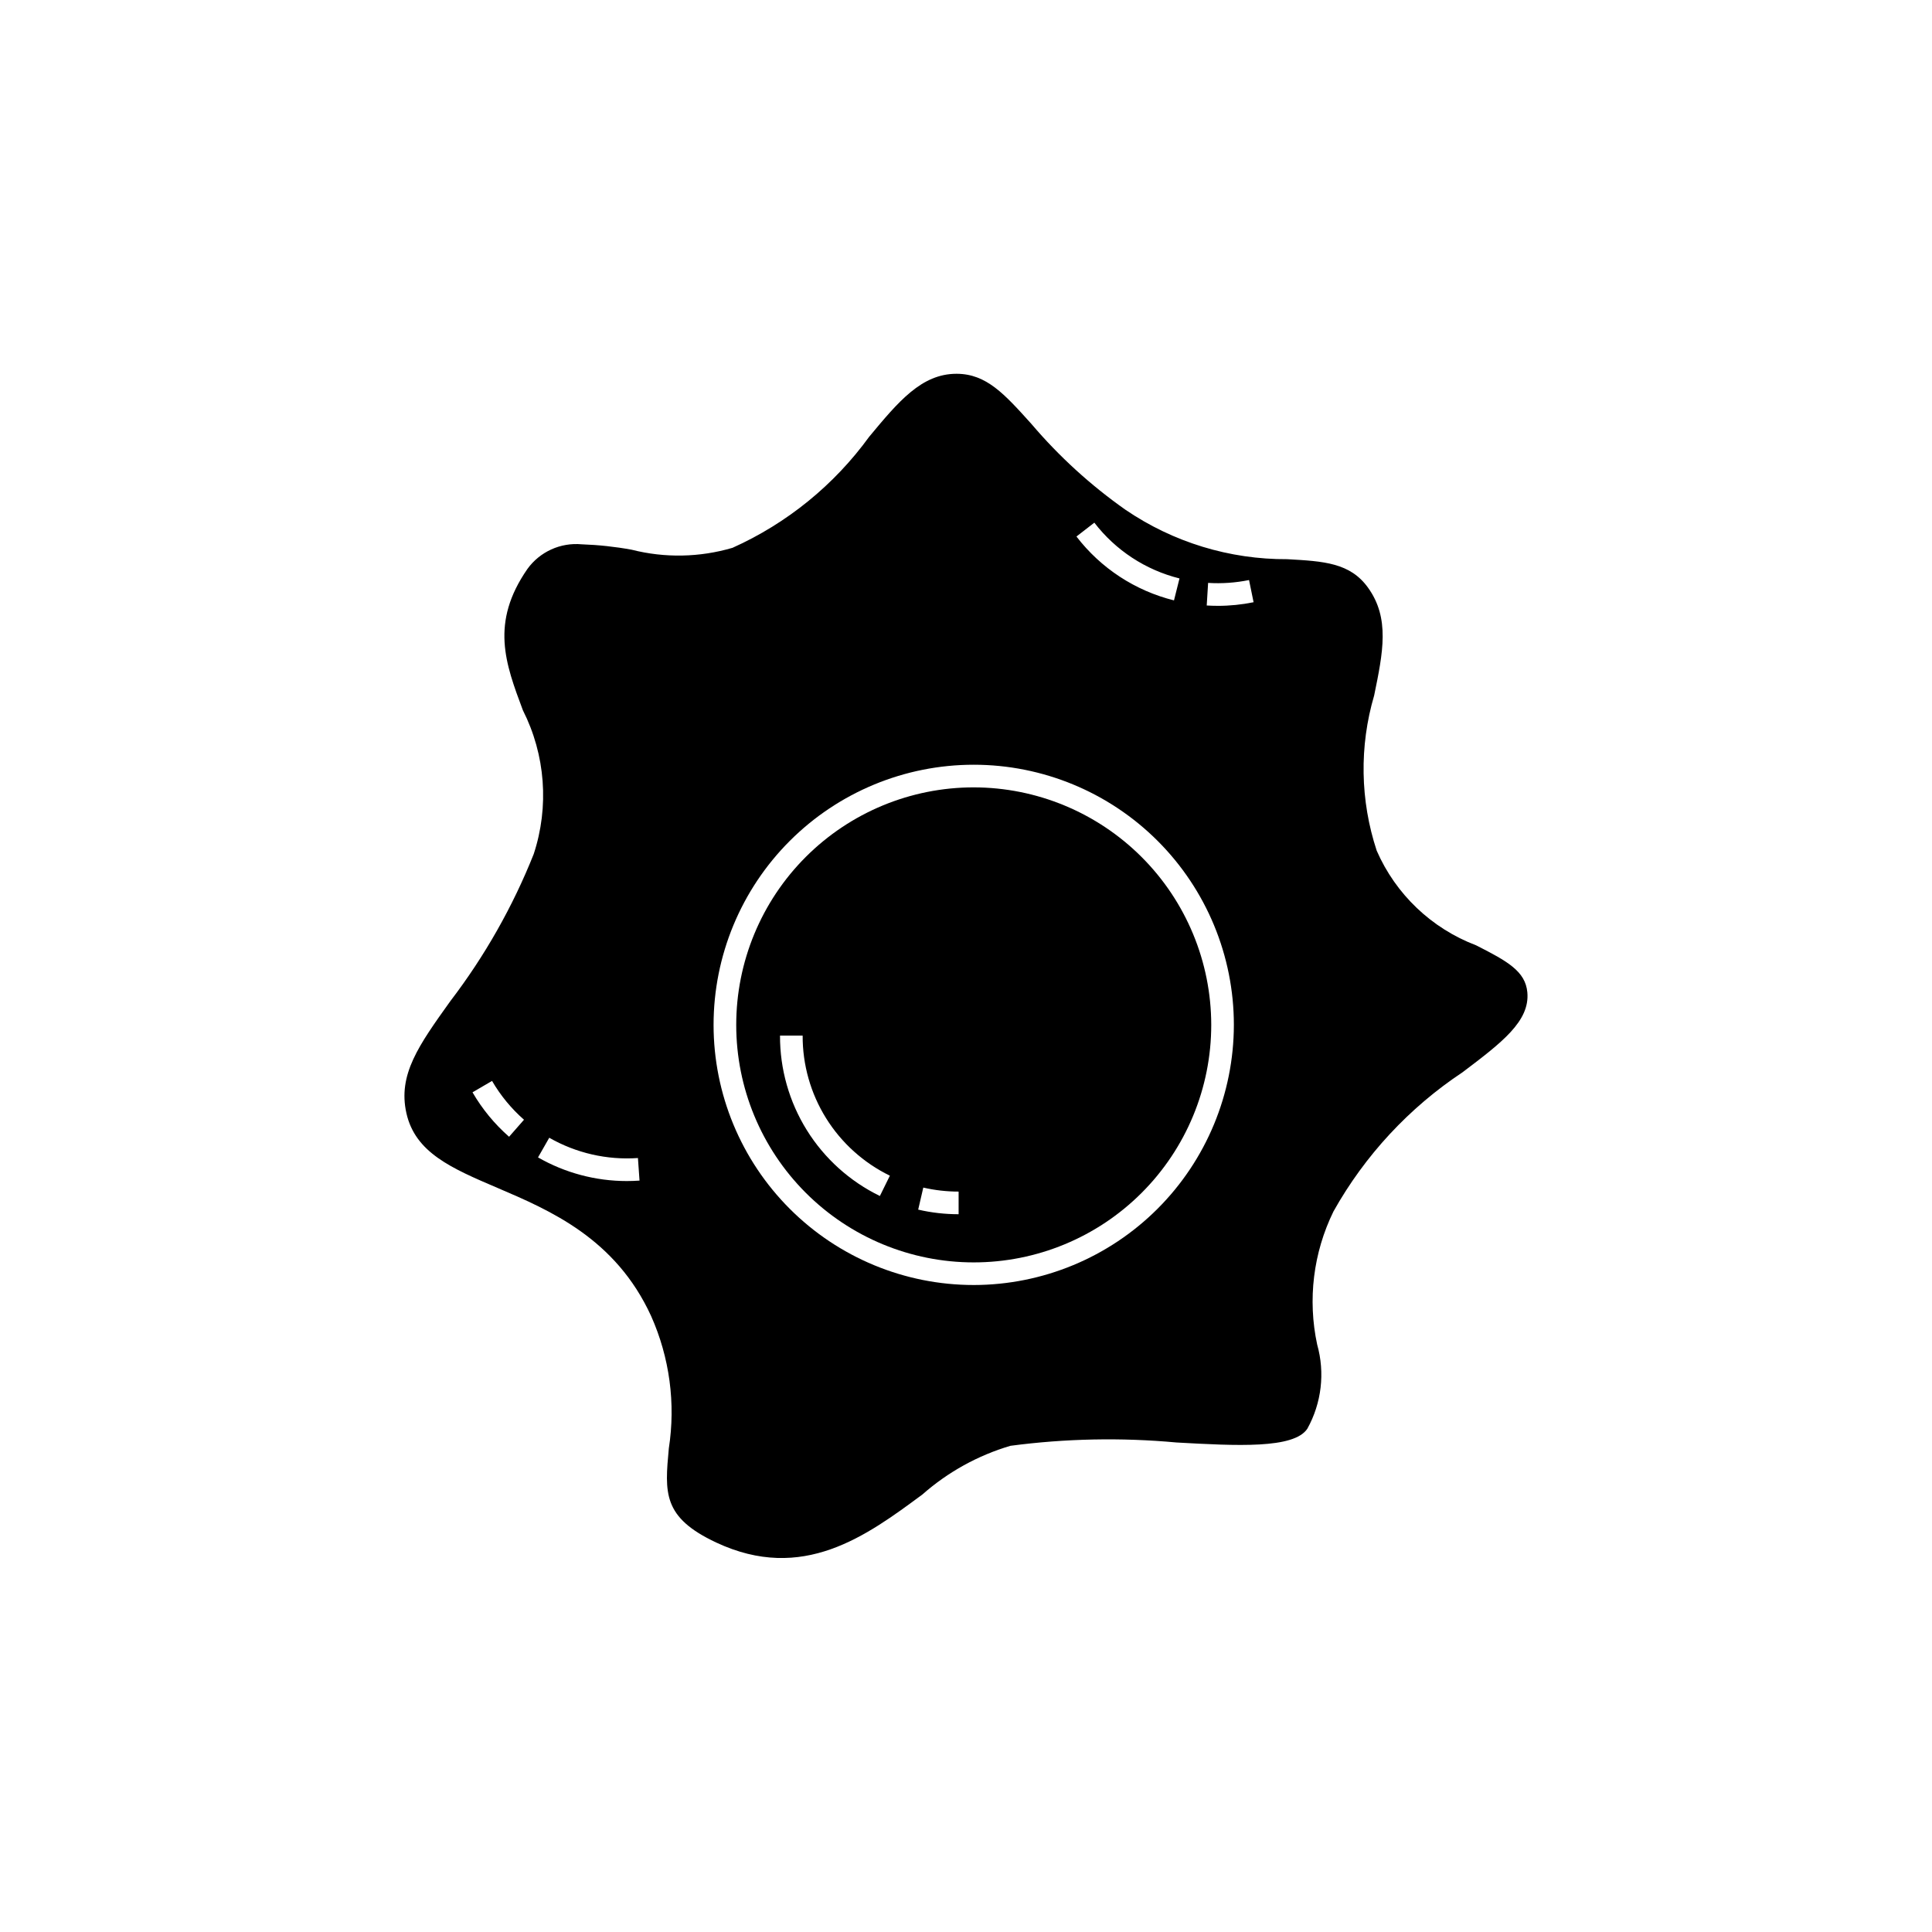
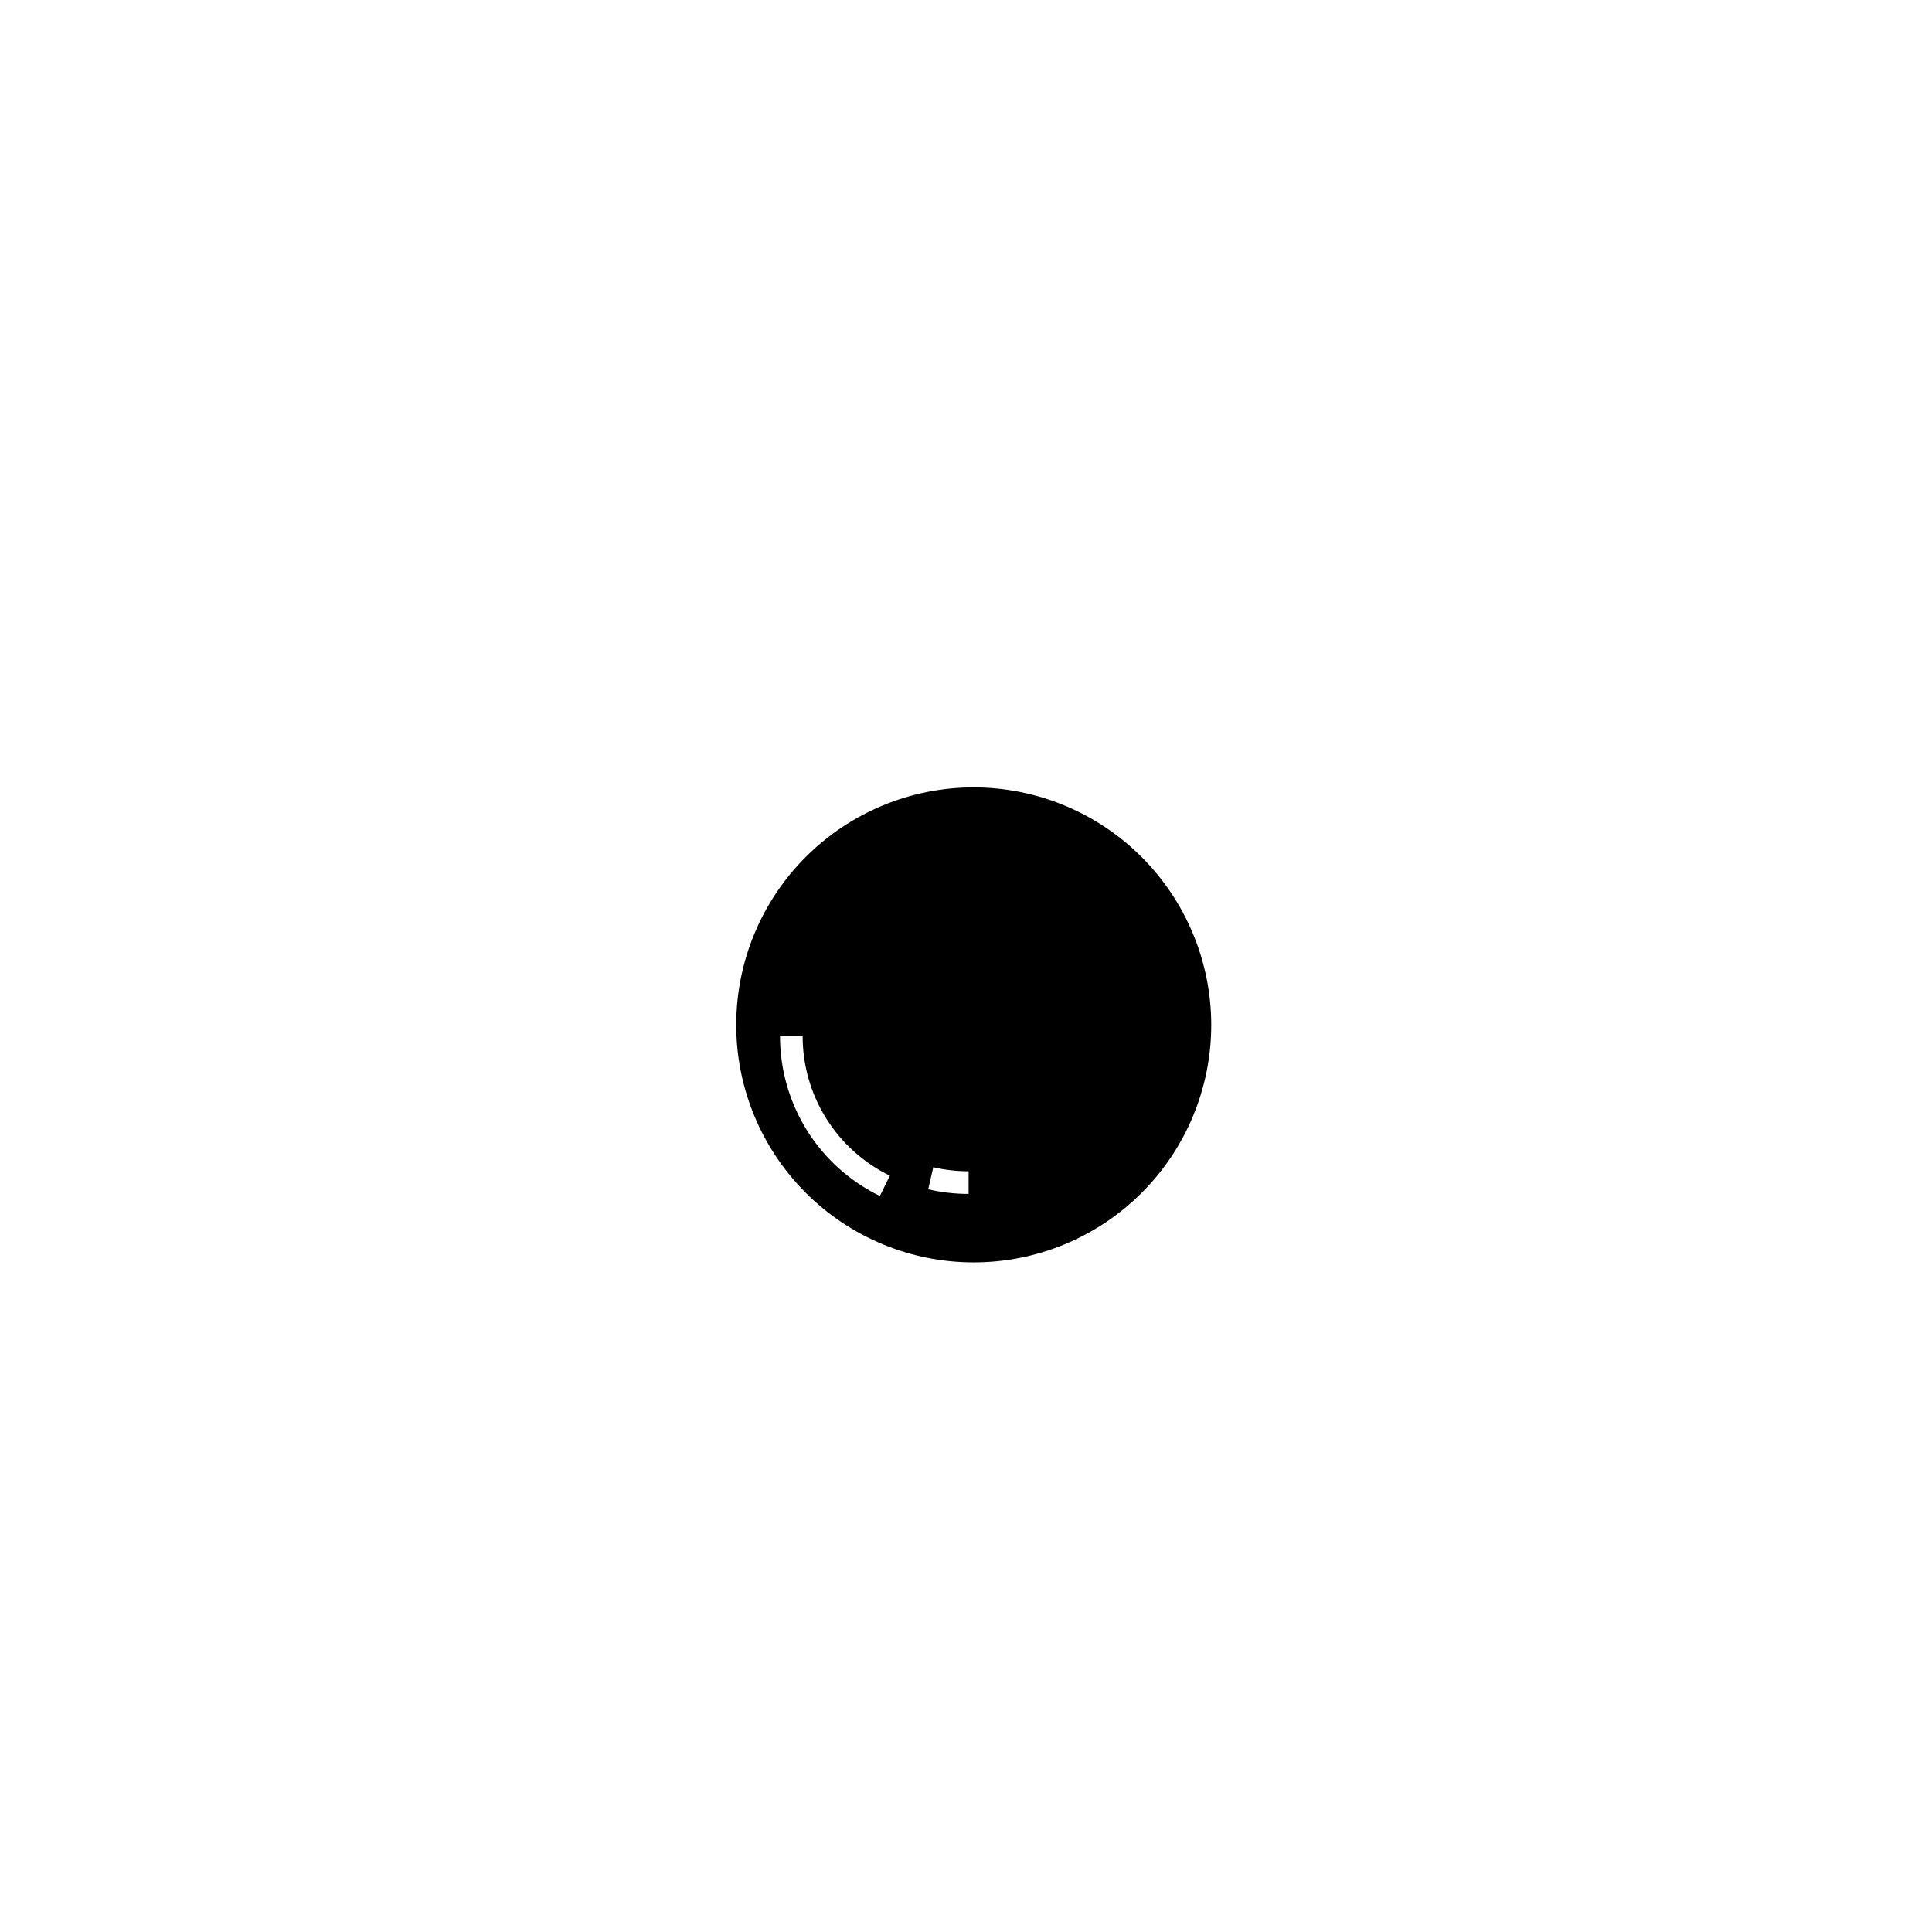
<svg xmlns="http://www.w3.org/2000/svg" fill="#000000" width="800px" height="800px" version="1.1" viewBox="144 144 512 512">
  <g>
-     <path d="m535.16 394.51c-11.785-4.477-21.27-13.516-26.316-25.066-4.398-13.324-4.637-27.672-0.68-41.129 2.352-11.445 4.207-20.48-1.625-28.582-4.754-6.602-11.719-6.996-21.355-7.539v-0.004c-15.32 0.09-30.305-4.488-42.961-13.125-9.215-6.488-17.574-14.117-24.875-22.703-7.188-7.988-11.938-13.258-19.773-13.305h-0.102c-9.258 0-15.379 7.359-23.117 16.668-9.297 12.812-21.789 22.965-36.23 29.449-8.707 2.562-17.941 2.738-26.738 0.504-4.371-0.801-8.793-1.277-13.238-1.43-5.613-0.52-11.082 1.965-14.383 6.535-9.879 14.273-5.852 25.016-1.195 37.449 5.973 11.816 7.004 25.523 2.867 38.102-5.551 13.938-12.984 27.047-22.09 38.969-8.395 11.73-13.941 19.48-11.648 29.703 2.356 10.484 11.969 14.602 24.145 19.805 13.941 5.961 31.289 13.387 40.707 33.961 4.902 10.992 6.531 23.168 4.691 35.062-1.09 11.781-1.688 18.27 12.57 24.957 22.91 10.727 39.77-1.742 54.648-12.75 6.738-5.941 14.695-10.34 23.309-12.887 14.598-1.934 29.359-2.227 44.02-0.879 15.98 0.887 31.074 1.715 34.656-3.633v0.004c3.785-6.805 4.727-14.828 2.617-22.32-2.562-11.918-1.039-24.348 4.324-35.293 8.316-14.836 20.043-27.477 34.215-36.879 10.371-7.848 17.867-13.52 17.156-21.184-0.512-5.574-5.254-8.234-13.598-12.461zm-256.25 50.742c-3.848-3.371-7.121-7.352-9.691-11.777l5.18-3.023v0.004c2.246 3.863 5.106 7.336 8.465 10.285zm31.199 11.738c-8.254 0-16.367-2.16-23.527-6.266l2.977-5.211h-0.004c7.133 4.078 15.312 5.949 23.504 5.375l0.422 5.981c-1.125 0.078-2.25 0.121-3.371 0.121zm123.9-174.48c5.637 7.336 13.594 12.547 22.57 14.781l-1.461 5.816c-10.281-2.555-19.395-8.523-25.848-16.926zm-31.965 202.03c-18.281 0.004-35.82-7.262-48.746-20.191-12.93-12.926-20.195-30.461-20.195-48.746 0-18.285 7.262-35.82 20.191-48.75 12.93-12.93 30.465-20.191 48.75-20.191s35.82 7.262 48.75 20.191c12.93 12.93 20.191 30.465 20.191 48.75-0.023 18.277-7.293 35.801-20.215 48.723-12.926 12.926-30.449 20.195-48.727 20.215zm64.676-179.99c-0.977 0-1.949-0.031-2.926-0.09l0.367-5.988c3.637 0.227 7.281-0.031 10.848-0.754l1.203 5.875c-3.121 0.641-6.305 0.961-9.492 0.961z" />
-     <path d="m402.05 352.66c-16.691 0-32.703 6.633-44.508 18.434-11.805 11.805-18.434 27.816-18.434 44.508-0.004 16.695 6.629 32.703 18.434 44.508 11.801 11.805 27.812 18.438 44.504 18.438 16.695 0 32.707-6.629 44.508-18.434 11.805-11.805 18.438-27.812 18.438-44.508-0.016-16.688-6.652-32.688-18.453-44.488-11.801-11.797-27.801-18.438-44.488-18.457zm-24.871 108.29c-7.965-3.875-14.672-9.922-19.355-17.438-4.68-7.519-7.144-16.203-7.113-25.059h6c-0.031 7.734 2.121 15.32 6.211 21.887 4.09 6.566 9.949 11.844 16.906 15.227zm20.863 4.836v-0.004c-3.606 0.004-7.199-0.406-10.711-1.219l1.352-5.84c3.07 0.707 6.207 1.062 9.359 1.062z" />
+     <path d="m402.05 352.66c-16.691 0-32.703 6.633-44.508 18.434-11.805 11.805-18.434 27.816-18.434 44.508-0.004 16.695 6.629 32.703 18.434 44.508 11.801 11.805 27.812 18.438 44.504 18.438 16.695 0 32.707-6.629 44.508-18.434 11.805-11.805 18.438-27.812 18.438-44.508-0.016-16.688-6.652-32.688-18.453-44.488-11.801-11.797-27.801-18.438-44.488-18.457zm-24.871 108.29c-7.965-3.875-14.672-9.922-19.355-17.438-4.68-7.519-7.144-16.203-7.113-25.059h6c-0.031 7.734 2.121 15.32 6.211 21.887 4.09 6.566 9.949 11.844 16.906 15.227m20.863 4.836v-0.004c-3.606 0.004-7.199-0.406-10.711-1.219l1.352-5.84c3.07 0.707 6.207 1.062 9.359 1.062z" />
  </g>
</svg>